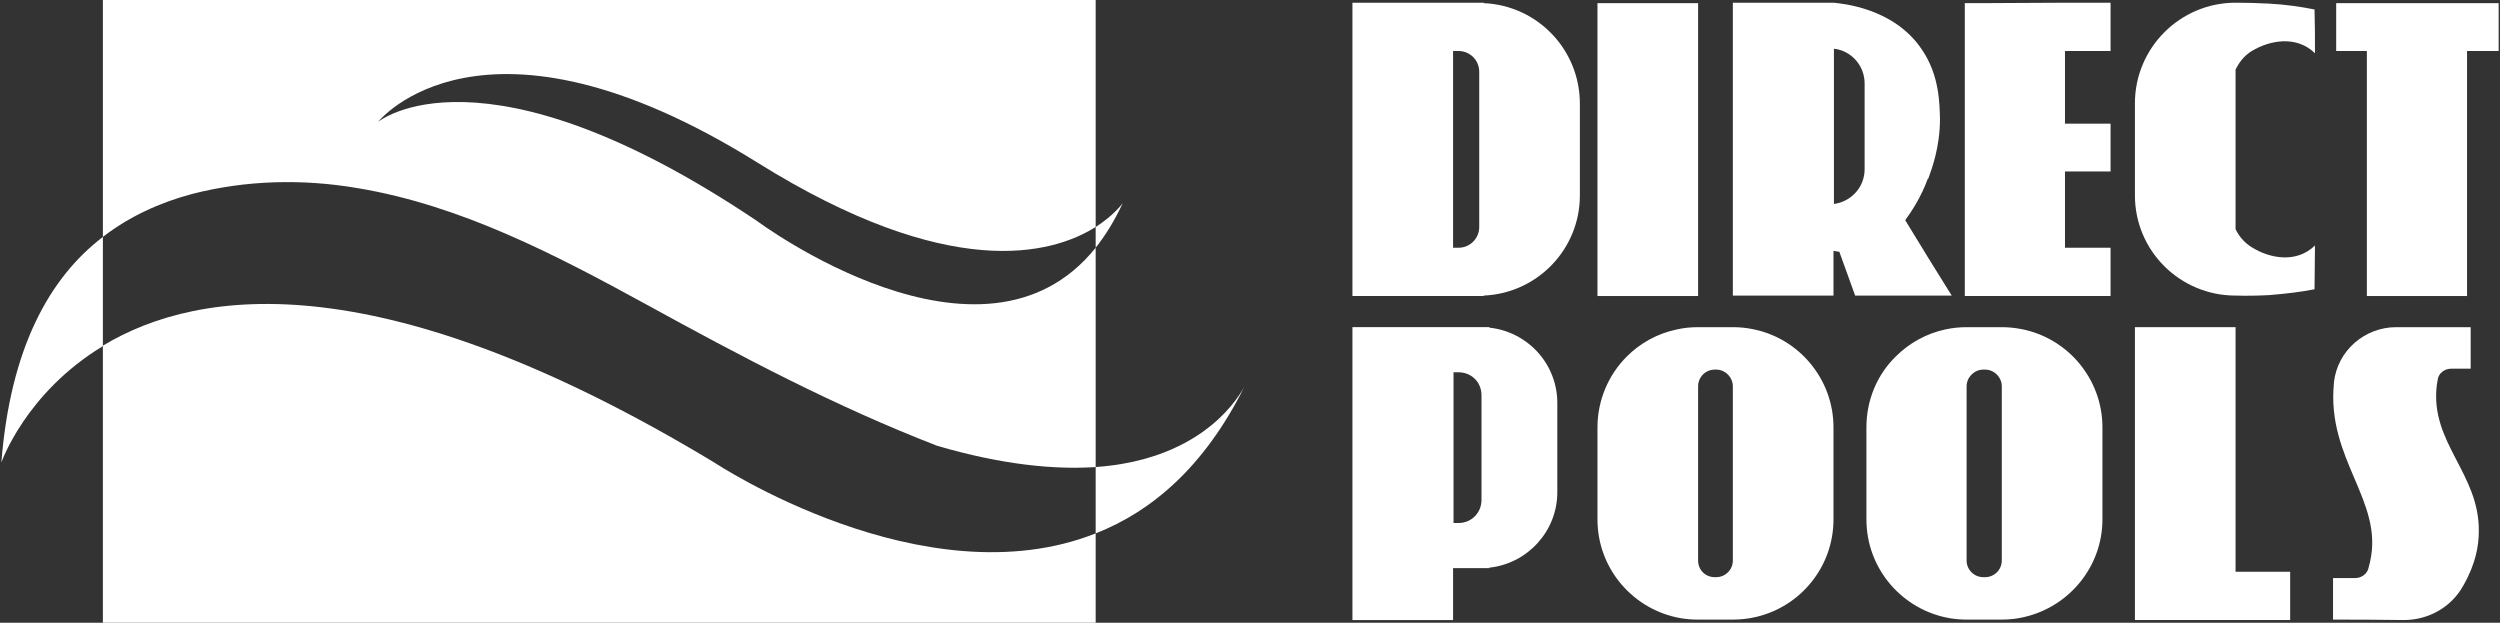
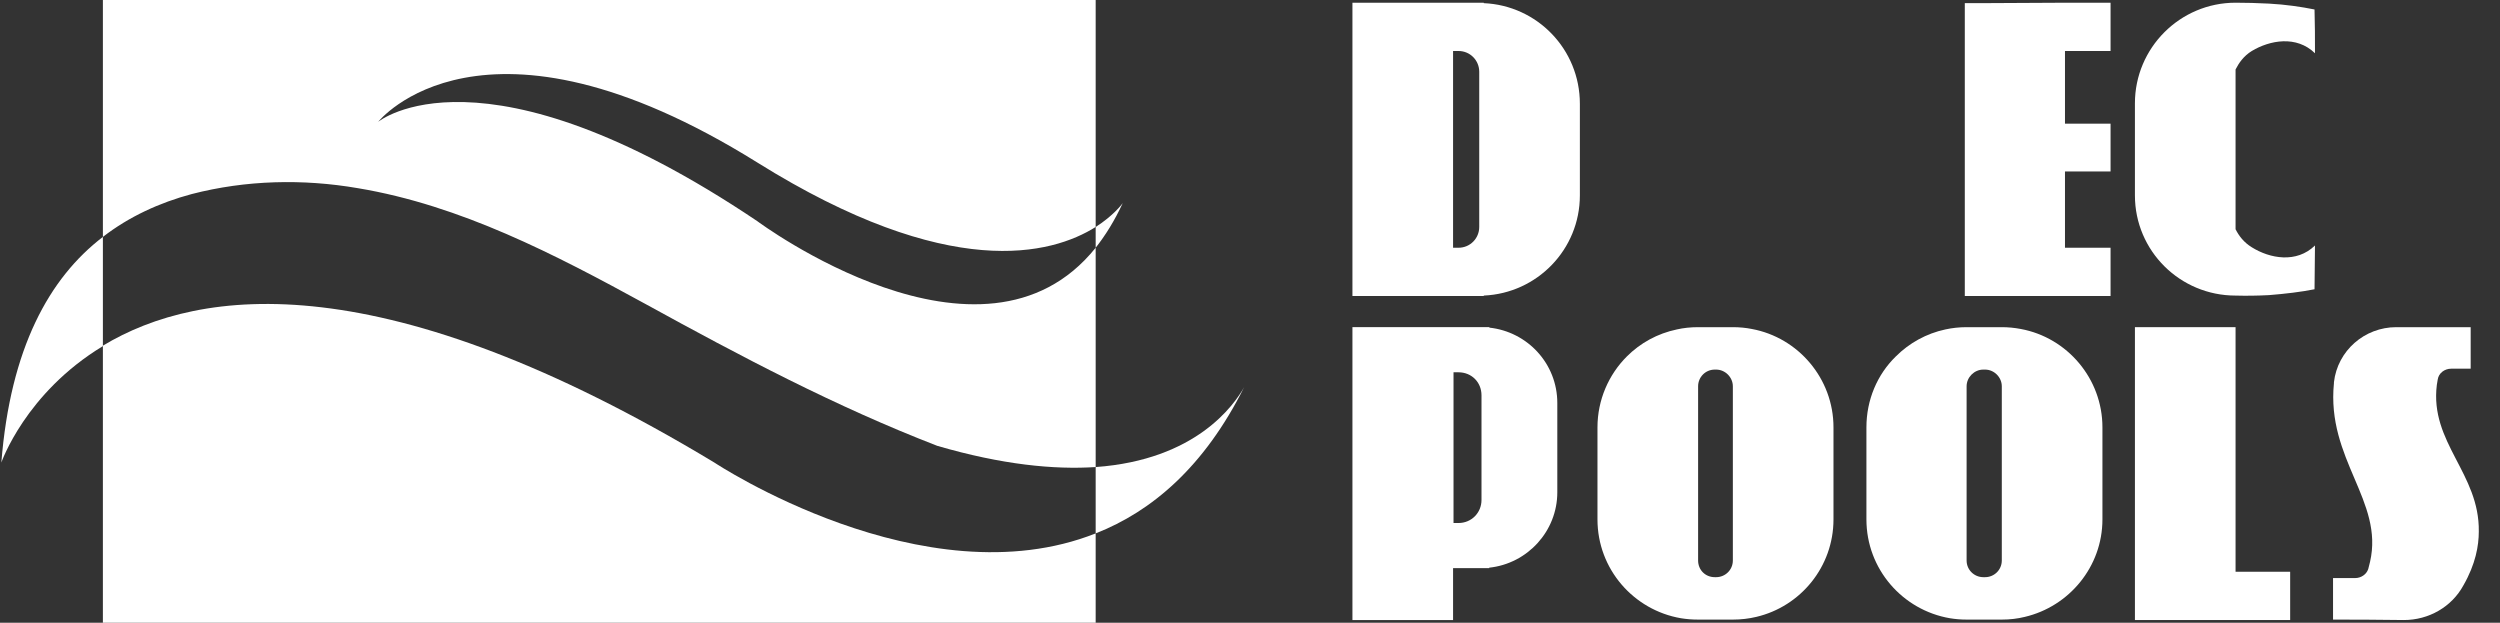
<svg xmlns="http://www.w3.org/2000/svg" version="1.2" viewBox="0 0 554 138" width="554" height="138">
  <rect x="0" y="0" width="554" height="138" fill="#333333" stroke="none" />
  <title>White</title>
  <style>
		.s0 { fill: #ffffff } 
	</style>
  <g>
    <g>
-       <path class="s0" d="m276.3 84.6q-0.1 0.2-0.6 1.1 0.3-0.6 0.6-1.1z" />
      <g>
        <path class="s0" d="m83.8 27c0 0 23-19 84 22 0 0 49.9 37.2 75 5.9v48.6c-9.2 0.6-20.7-0.5-35.1-4.7-22.5-8.7-43.5-19.8-64.6-31.4-20.1-11-41-21.9-63.8-25.7-12.2-2.1-24.8-1.8-36.8 1.3-7.1 1.9-13.9 5-19.7 9.5v-52.5h220v50.3c-9.7 6.1-32.4 12.3-75-14.3-61-38-84-9-84-9z" />
        <path class="s0" d="m242.8 118.2v19.8h-220v-61.4c21.7-13.1 62.4-18.2 135.5 25.9 0 0 46.4 30.8 84.5 15.7z" />
        <path class="s0" d="m22.8 52.5v24.2c-17.2 10.4-22.5 25.8-22.5 25.8 2-25.3 10.6-40.9 22.5-50z" />
        <path class="s0" d="m275.7 85.8c-8.8 17.6-20.4 27.5-32.9 32.4v-14.7c22.3-1.6 30.7-13.8 32.9-17.7z" />
        <path class="s0" d="m248.8 45c-1.8 3.9-3.8 7.1-6 9.9v-4.6c3.9-2.5 5.8-5 6-5.3z" />
      </g>
    </g>
    <g>
      <g>
        <path class="s0" d="m328.8 0.7v-0.1h-6.8-22.3v10.7 43.6 10.7h22.3 6.8v-0.1c11.8-0.5 21.3-10.2 21.3-22.2v-20.3c0-12.1-9.5-21.8-21.3-22.3zm-6.8 54.2v-43.6h1.2c2.6 0 4.6 2.1 4.6 4.6v34.4c0 2.5-2 4.6-4.6 4.6 0 0-1.2 0-1.2 0z" />
-         <path fill-rule="evenodd" class="s0" d="m354 0.7h22.3v64.9h-22.3z" />
        <path fill-rule="evenodd" class="s0" d="m438.7 0.7h-3.3v64.9h3.3 18.9 10.1v-10.7h-10.1v-16.9h10.1v-10.6h-10.1v-16.1h10.1v-10.7h-10.1z" />
-         <path fill-rule="evenodd" class="s0" d="m553.7 0.7h-7-22.2-6.8v10.6h6.8v54.3h22.2v-54.3h7z" />
-         <path class="s0" d="m427.3 39.6c0.8-2.2 2.6-7 2.6-13.3-0.1-3.3-0.1-9.6-4-15.3-6.2-9.3-17.8-10.2-19.6-10.4h-22.3v64.9h22.3v-9.9l1.3 0.2 3.5 9.7h21.4q-5.2-8.3-10.3-16.7c1.5-2.1 3.5-5.1 5-9.2zm-14.1-2.1c0 4-3 7.2-6.8 7.7v-34.4c3.8 0.4 6.8 3.7 6.8 7.7z" />
        <path class="s0" d="m499 11.3c4-2.4 9.9-3.5 14 0.5 0-3.9 0-5.9-0.1-9.7-3-0.6-6.4-1.1-10.1-1.3q-3.9-0.2-7.4-0.2c-12.3 0-22.3 10-22.3 22.3v20.4c0 12.3 10 22.2 22.3 22.2q3.5 0.1 7.4-0.1c3.7-0.3 7.1-0.7 10.1-1.3 0-3.9 0.1-5.8 0.1-9.7-4.1 4-10 2.9-14 0.4-1.8-1.1-2.9-2.6-3.6-4v-35.4c0.7-1.4 1.8-3 3.6-4.1z" />
      </g>
      <path fill-rule="evenodd" class="s0" d="m495.4 126.7v-54.2h-22.3v64.9h22.3 12.1v-10.7z" />
      <path class="s0" d="m330.1 72.6l-0.1-0.1h-8-2.9-19.4v64.9h22.3v-11.5h8v-0.1c8.5-0.9 15.1-8.1 15.1-16.7v-19.8c0-8.7-6.6-15.8-15.1-16.7zm-8 43.3v-33.4h1.1c2.9 0 5.1 2.2 5.1 5.1v23.2c0 2.8-2.2 5.1-5.1 5.1z" />
      <path class="s0" d="m388.2 72.9q-2-0.4-4.2-0.4h-7.7q-2.5 0-4.7 0.5c-4.3 0.9-8.1 3-11.1 6-4 4-6.5 9.6-6.5 15.7v20.4c0 11 8 20.1 18.5 21.9q1.8 0.3 3.8 0.3h7.7q2.7 0 5.2-0.6c9.8-2.3 17.1-11.1 17.1-21.6v-20.4c0-10.8-7.8-19.9-18.1-21.8zm-11.9 51.3v-38.6c0-2 1.6-3.7 3.7-3.7h0.3c2 0 3.7 1.7 3.7 3.7v38.6c0 2.1-1.7 3.7-3.7 3.7h-0.3c-2.1 0-3.7-1.6-3.7-3.7z" />
      <path class="s0" d="m447.8 72.9q-2.1-0.4-4.2-0.4h-7.8q-2.4 0-4.7 0.5c-4.2 0.9-8 3-11 6-4.1 4-6.5 9.6-6.5 15.7v20.4c0 11 8 20.1 18.5 21.9q1.8 0.3 3.7 0.3h7.8q2.7 0 5.1-0.6c9.8-2.3 17.2-11.1 17.2-21.6v-20.4c0-10.8-7.8-19.9-18.1-21.8zm-12 51.3v-38.6c0-2 1.7-3.7 3.7-3.7h0.4c2 0 3.7 1.7 3.7 3.7v38.6c0 2.1-1.7 3.7-3.7 3.7h-0.4c-2 0-3.7-1.6-3.7-3.7z" />
      <path class="s0" d="m540 85.3q0.1-0.6 0.2-1.2c0.2-1.4 1.5-2.4 3-2.4h4.3v-9.2h-16.5c-7 0-13 5.2-13.8 12.2q0 0.1 0 0.2c-1.7 16.9 11.1 26.1 8 39.6q-0.2 0.7-0.4 1.6c-0.4 1.2-1.6 2-2.9 2h-4.9v9.2q7.8 0 15.7 0.1c5.5 0 10.6-2.9 13.2-7.7 2.7-4.7 3.4-8.8 3.4-11.9 0.2-12.9-10.9-19.7-9.3-32.5z" />
    </g>
  </g>
</svg>